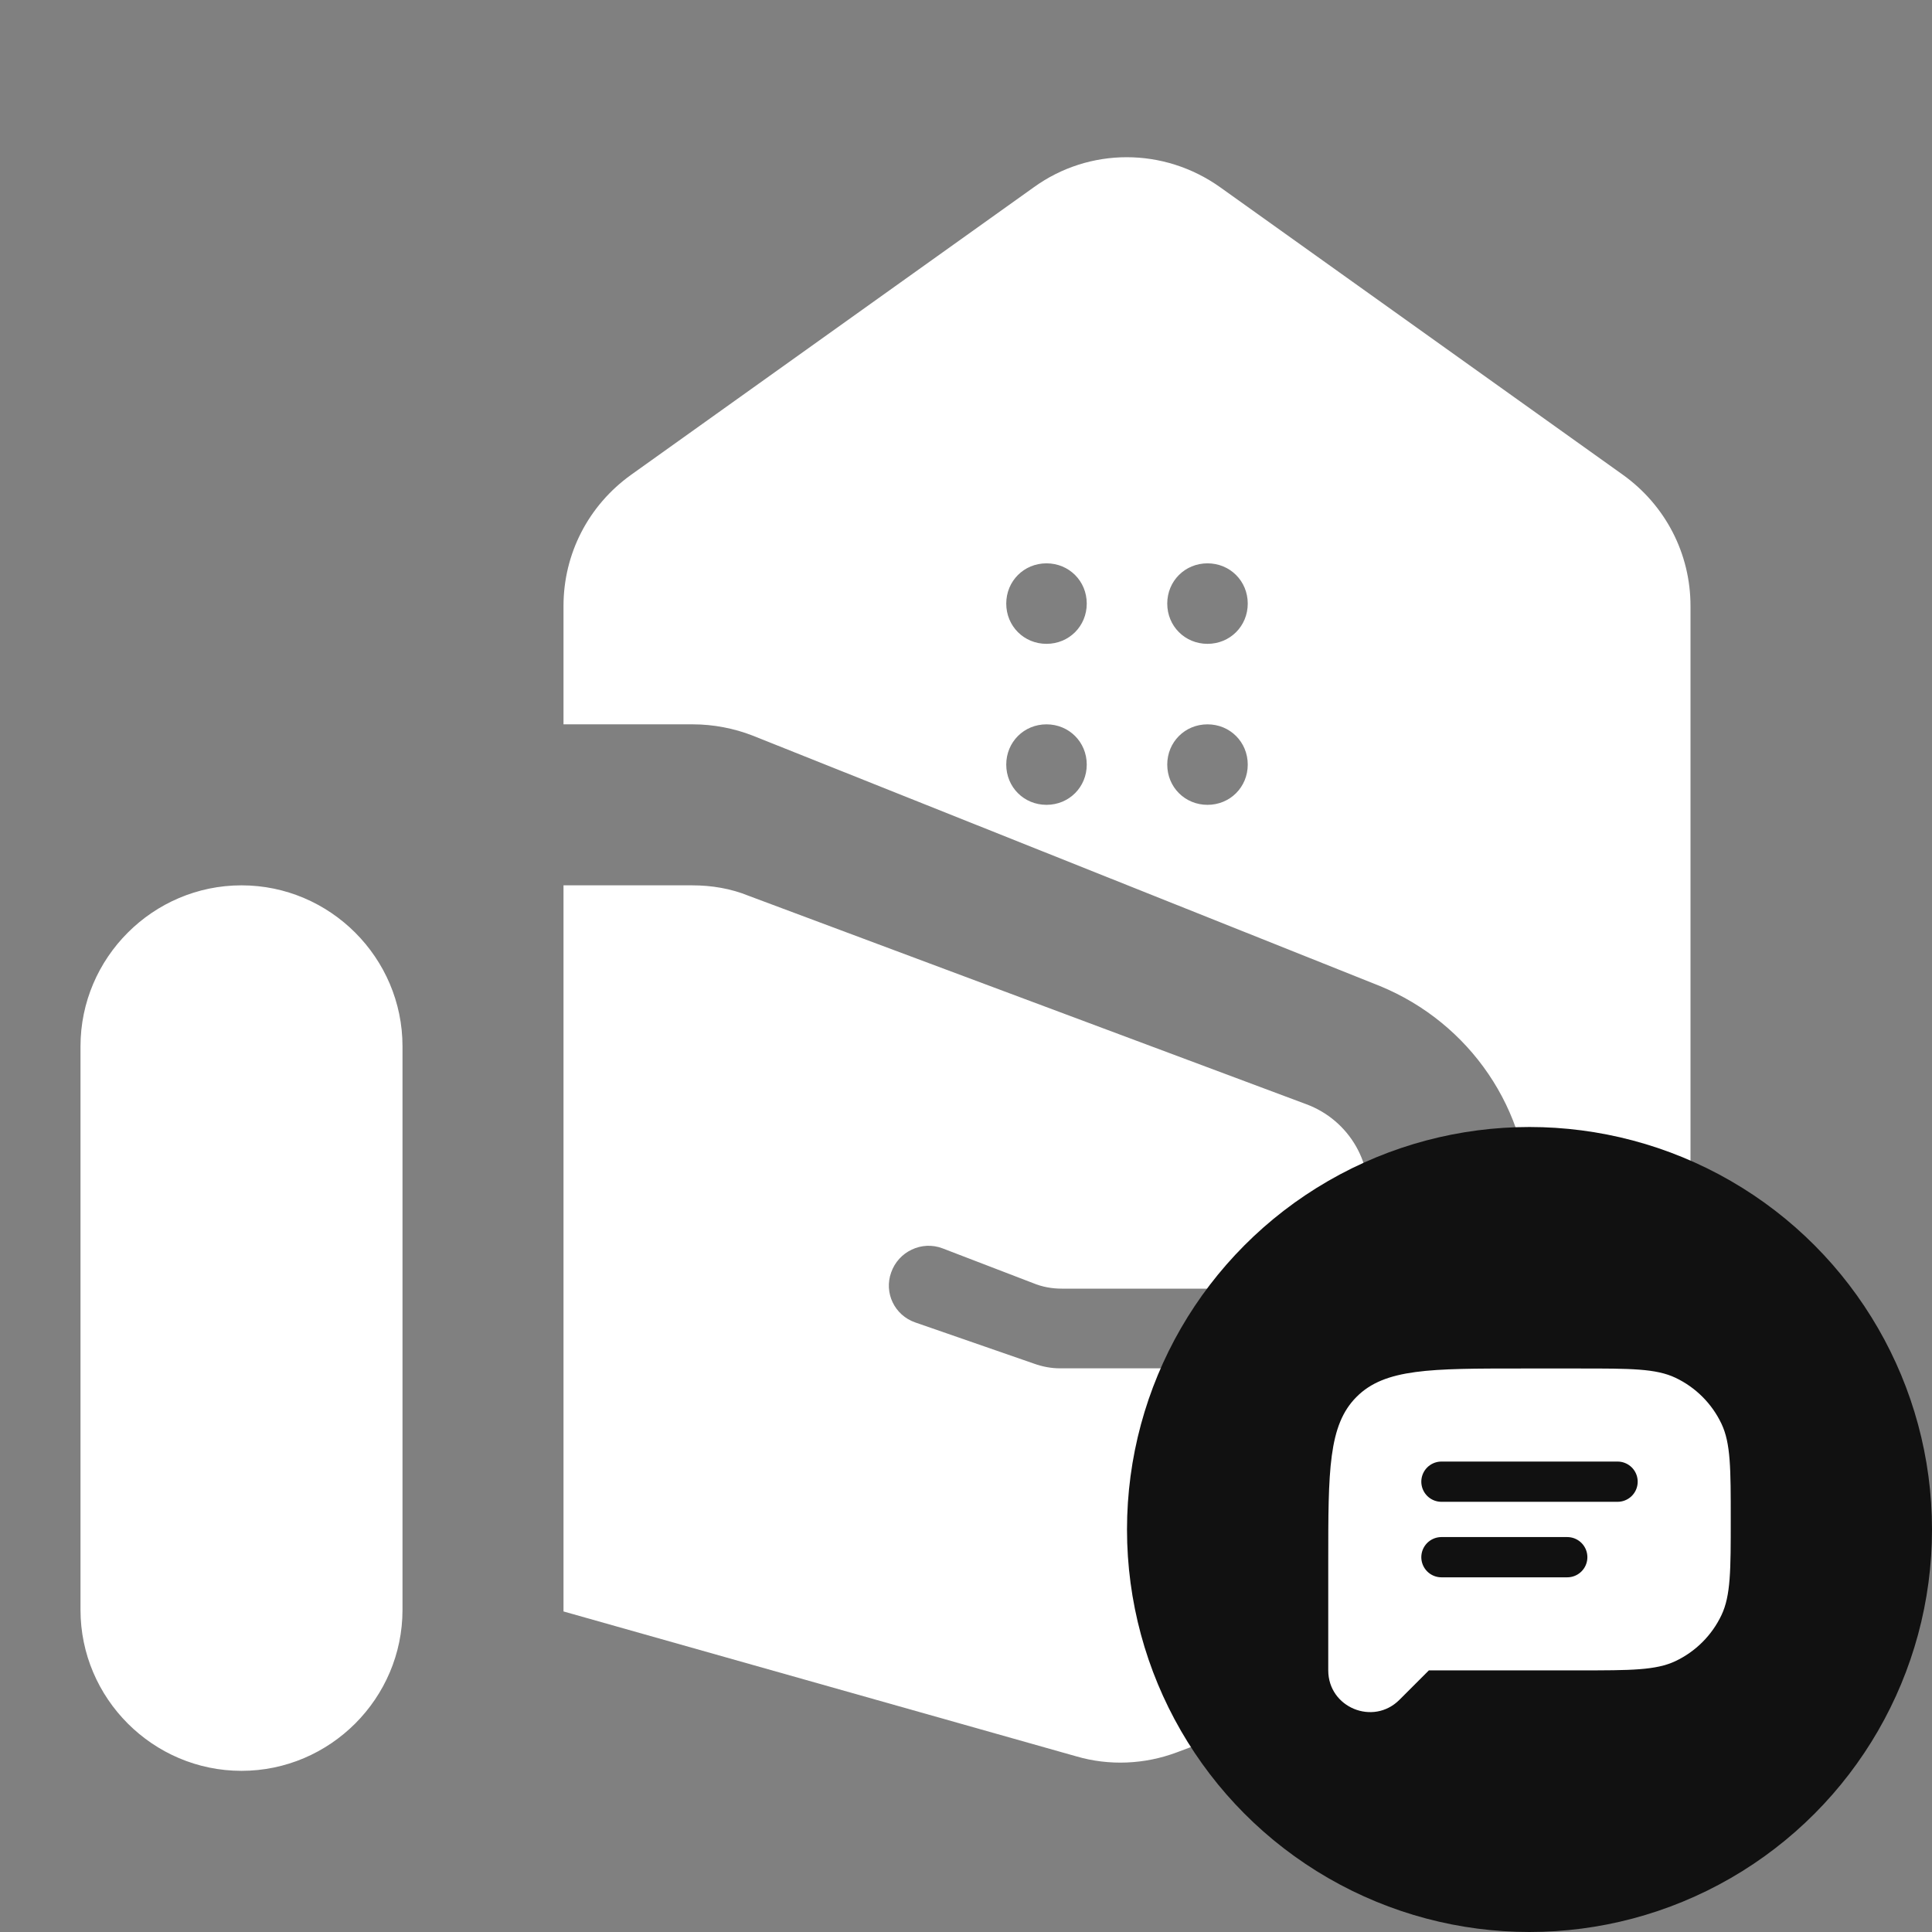
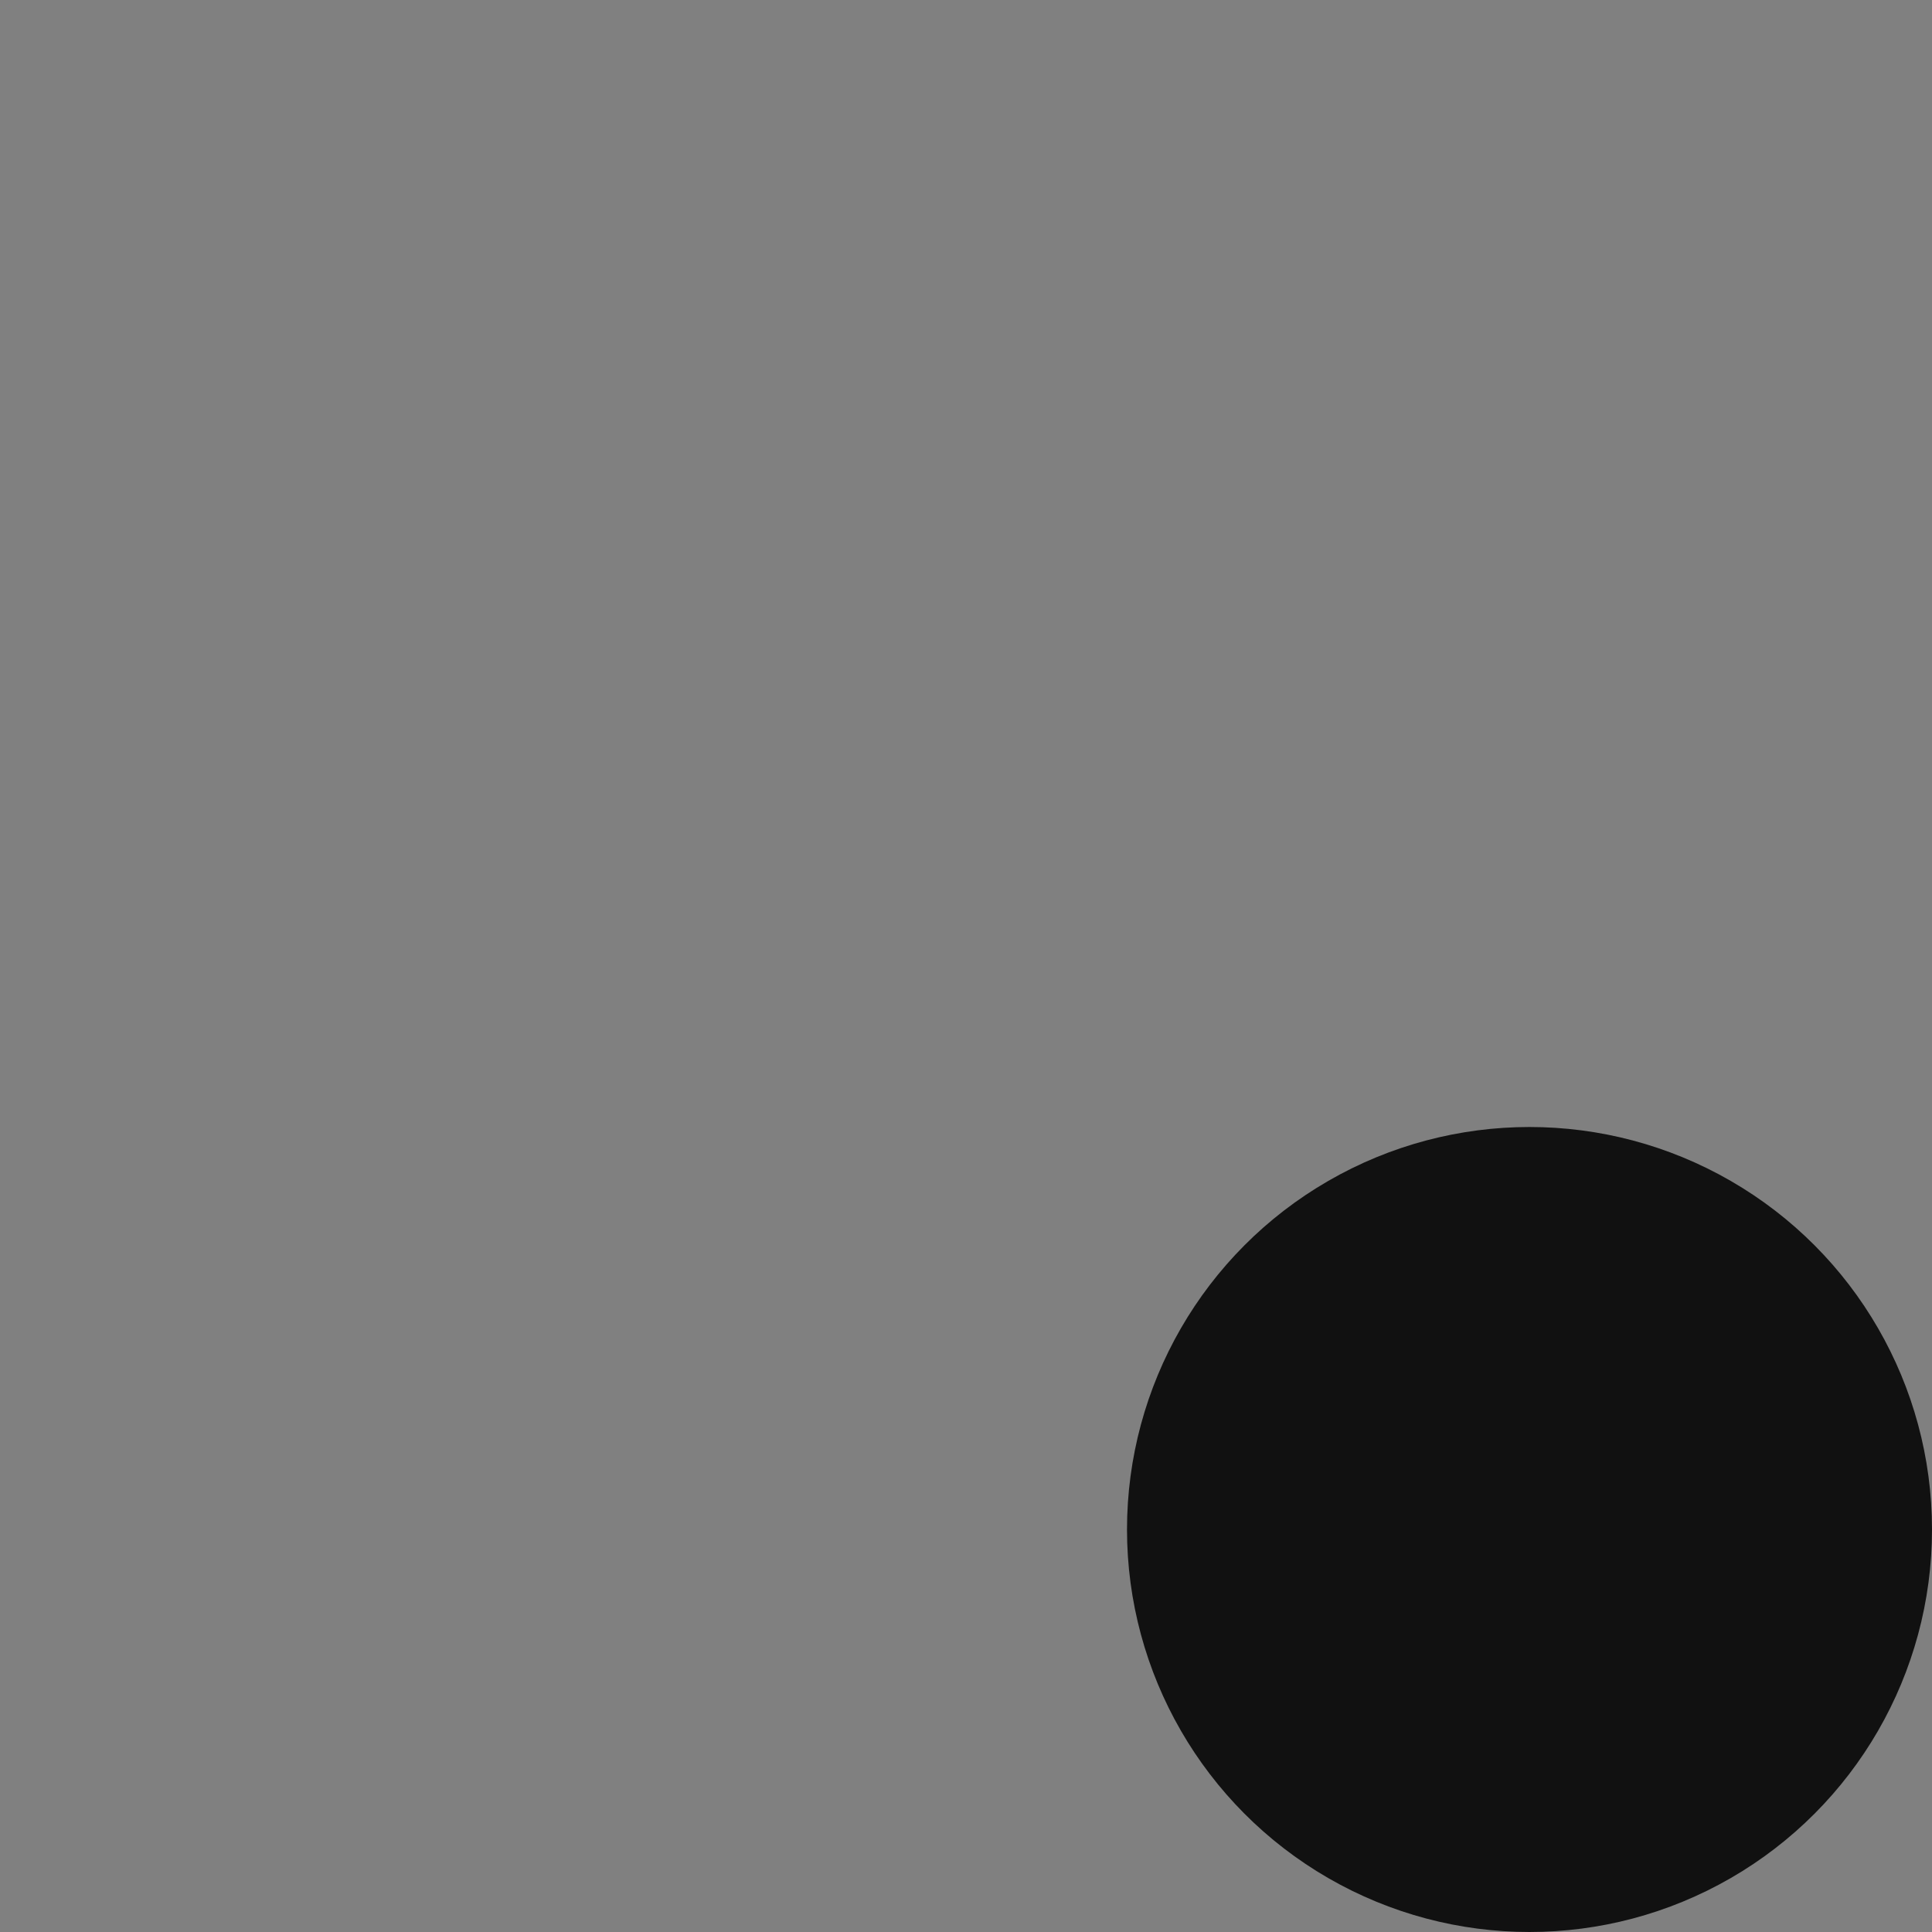
<svg xmlns="http://www.w3.org/2000/svg" width="24" height="24" viewBox="0 0 24 24" fill="none">
  <rect x="0" y="0" width="24" height="24" fill="#808080" stroke="none" />
-   <path d="M3 21.998C4.1 21.998 5 21.098 5 19.998V12.998C5 11.898 4.1 10.998 3 10.998C1.9 10.998 1 11.898 1 12.998V19.998C1 21.098 1.9 21.998 3 21.998ZM11.37 16.428L12.84 16.938C12.95 16.978 13.06 16.998 13.17 16.998H20C21.11 16.998 22 17.888 22.01 18.998L14.62 21.768C14.22 21.918 13.78 21.938 13.37 21.818L7 20.018V10.998H8.6C8.84 10.998 9.08 11.038 9.3 11.128L16.23 13.718C16.49 13.815 16.707 13.999 16.845 14.24C16.982 14.48 17.031 14.762 16.982 15.034C16.933 15.307 16.79 15.554 16.578 15.732C16.365 15.91 16.097 16.008 15.82 16.008H13.19C13.07 16.008 12.95 15.988 12.83 15.938L11.71 15.508C11.45 15.408 11.16 15.548 11.07 15.808C10.98 16.058 11.11 16.338 11.37 16.428V16.428ZM20.16 5.898L15.16 2.328C14.46 1.828 13.53 1.828 12.84 2.328L7.84 5.898C7.31 6.278 7 6.878 7 7.528V8.998H8.61C8.86 8.998 9.12 9.048 9.35 9.138L17.14 12.248C18.26 12.708 19 13.788 19 14.998H21V7.528C21 6.878 20.69 6.278 20.16 5.898ZM13 9.998C12.72 9.998 12.5 9.778 12.5 9.498C12.5 9.218 12.72 8.998 13 8.998C13.28 8.998 13.5 9.218 13.5 9.498C13.5 9.778 13.28 9.998 13 9.998ZM13 7.998C12.72 7.998 12.5 7.778 12.5 7.498C12.5 7.218 12.72 6.998 13 6.998C13.28 6.998 13.5 7.218 13.5 7.498C13.5 7.778 13.28 7.998 13 7.998ZM15 9.998C14.72 9.998 14.5 9.778 14.5 9.498C14.5 9.218 14.72 8.998 15 8.998C15.28 8.998 15.5 9.218 15.5 9.498C15.5 9.778 15.28 9.998 15 9.998ZM15 7.998C14.72 7.998 14.5 7.778 14.5 7.498C14.5 7.218 14.72 6.998 15 6.998C15.28 6.998 15.5 7.218 15.5 7.498C15.5 7.778 15.28 7.998 15 7.998Z" fill="white" />
  <circle cx="19" cy="19" r="5" fill="#111111" />
-   <path fill-rule="evenodd" clip-rule="evenodd" d="M16.852 17.352C16.5 17.703 16.5 18.269 16.5 19.4V19.5V20.75V20.75C16.5 21.211 17.058 21.442 17.384 21.116L17.75 20.75C17.75 20.75 17.75 20.75 17.75 20.75V20.75C17.75 20.75 17.75 20.75 17.75 20.75H19.625C20.255 20.75 20.57 20.75 20.813 20.635C21.064 20.516 21.266 20.314 21.385 20.063C21.5 19.82 21.5 19.505 21.5 18.875C21.5 18.245 21.5 17.93 21.385 17.687C21.266 17.436 21.064 17.234 20.813 17.115C20.57 17 20.255 17 19.625 17H18.9C17.769 17 17.203 17 16.852 17.352Z" fill="white" />
  <path d="M17.906 18.406H20.094" stroke="#111111" stroke-width="0.5" stroke-linecap="round" stroke-linejoin="round" />
-   <path d="M17.906 19.344H19.469" stroke="#111111" stroke-width="0.5" stroke-linecap="round" stroke-linejoin="round" />
</svg>